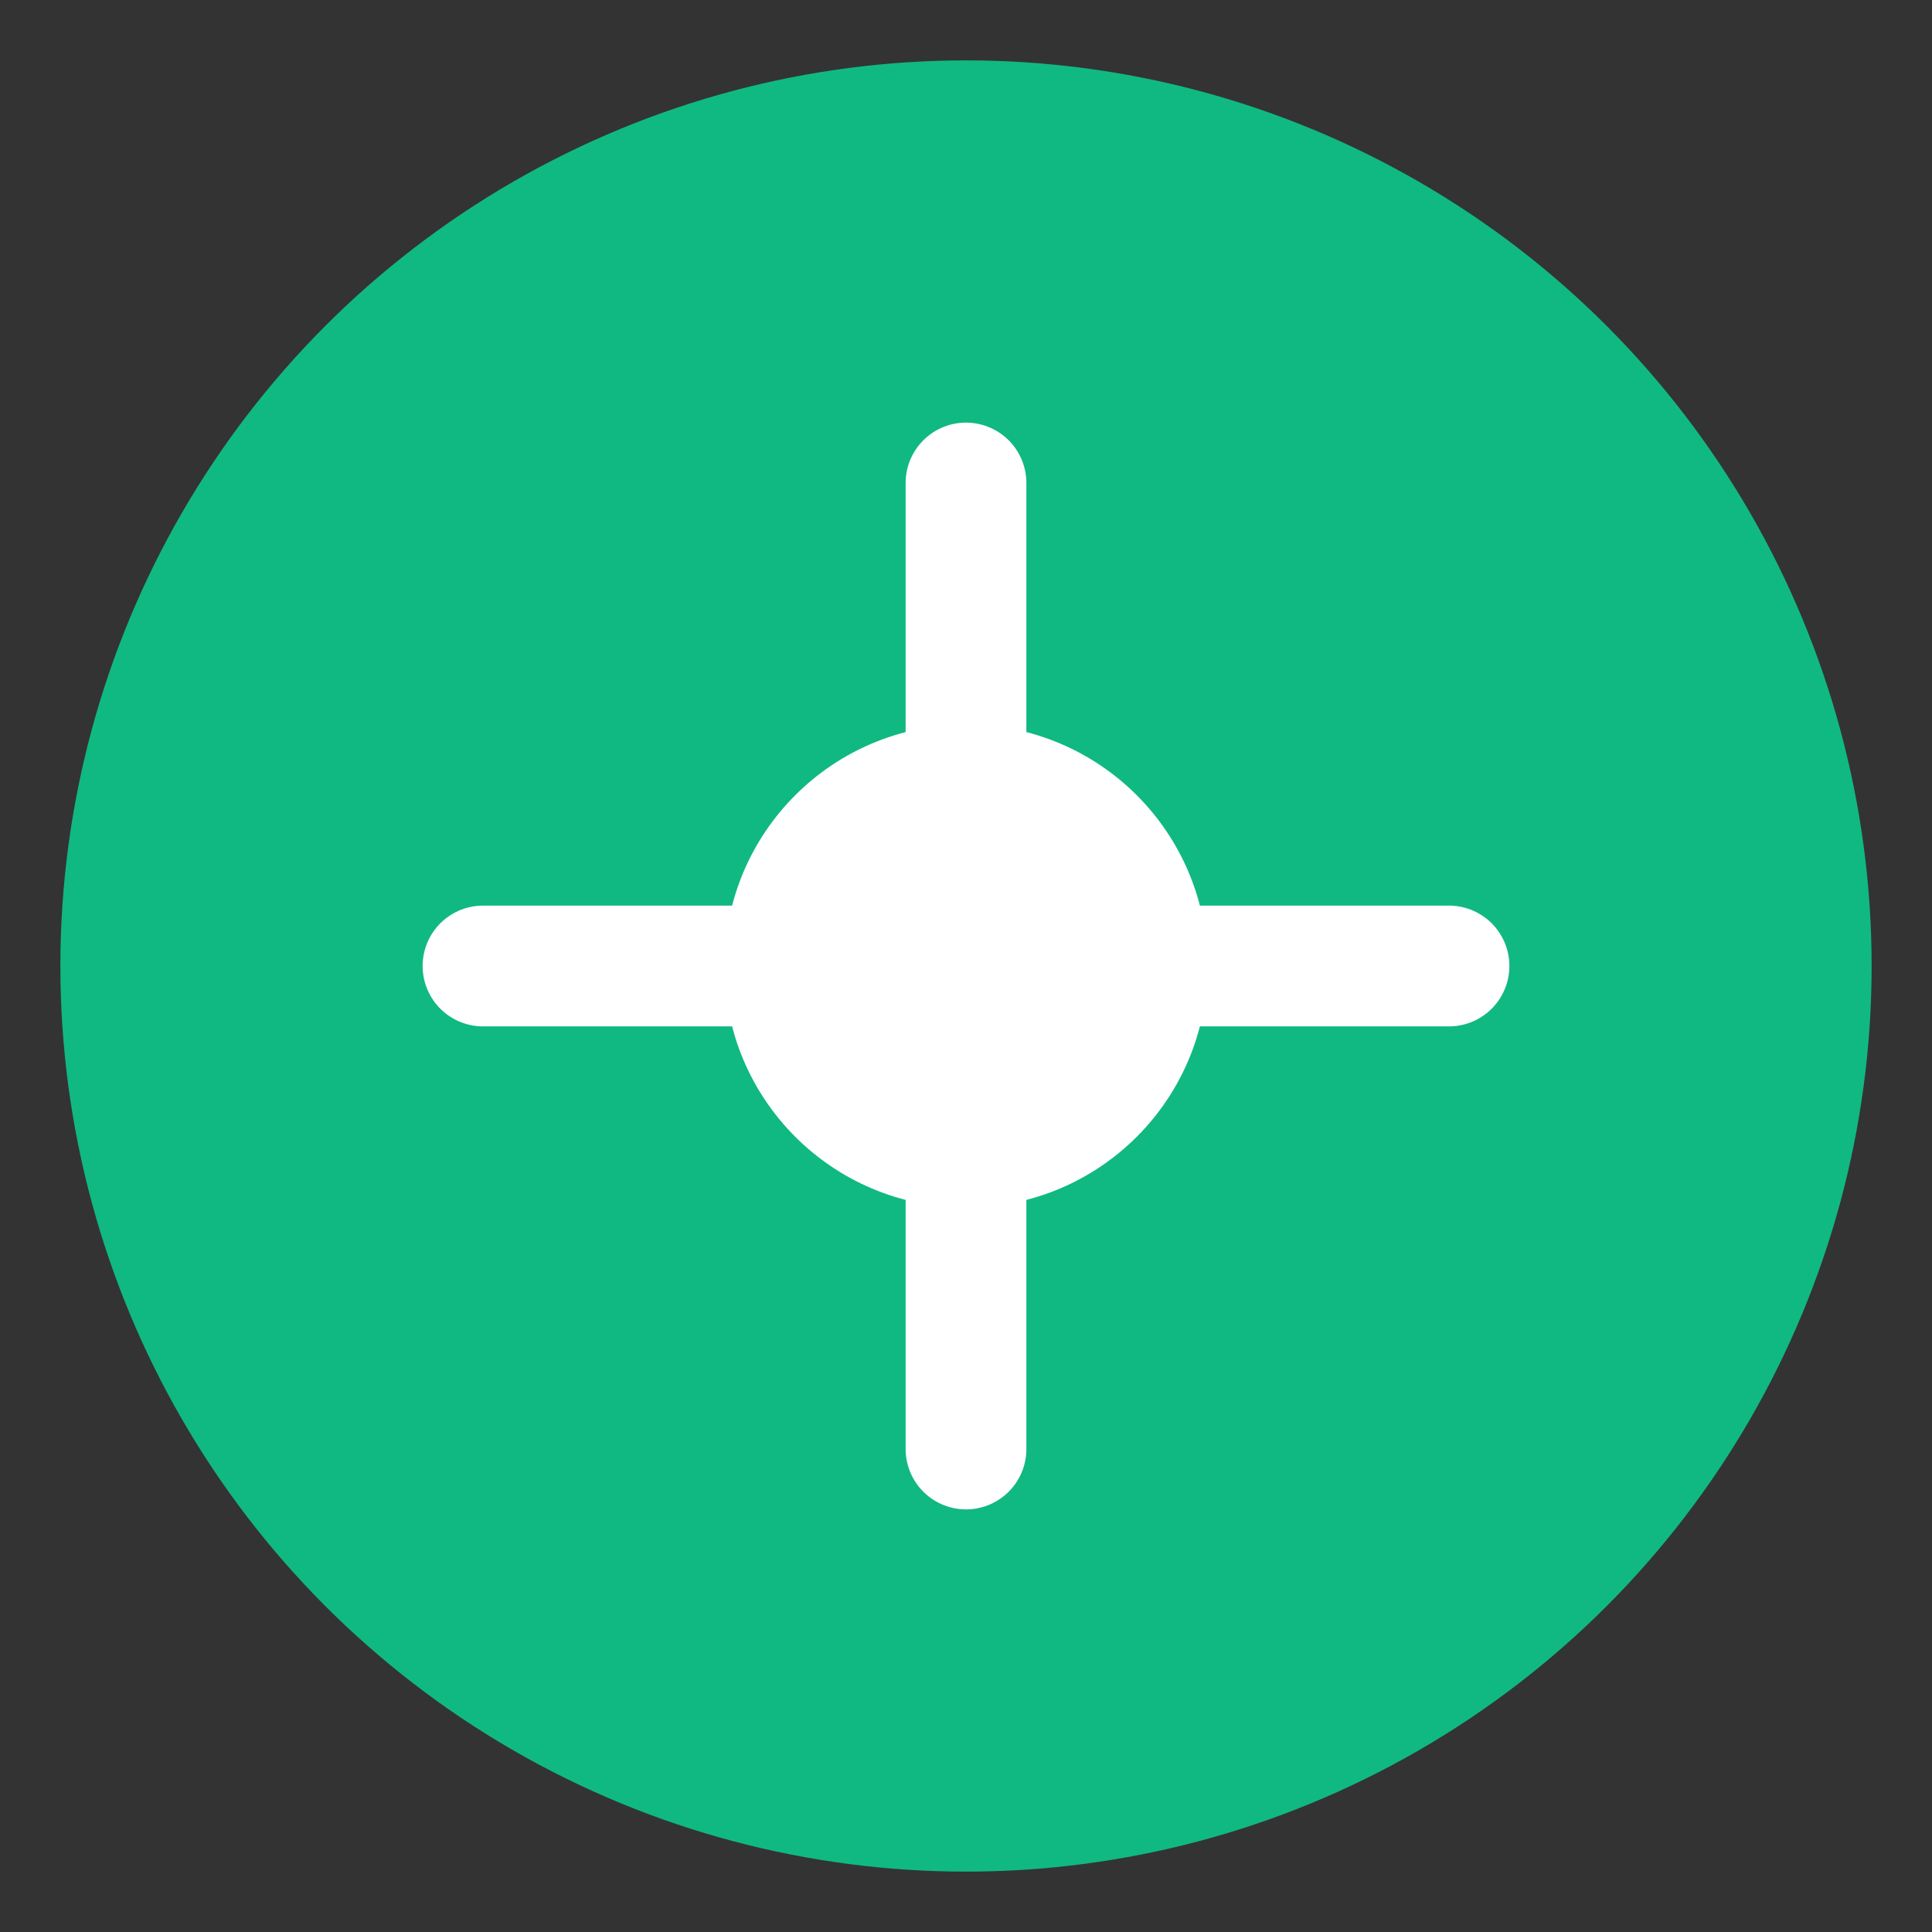
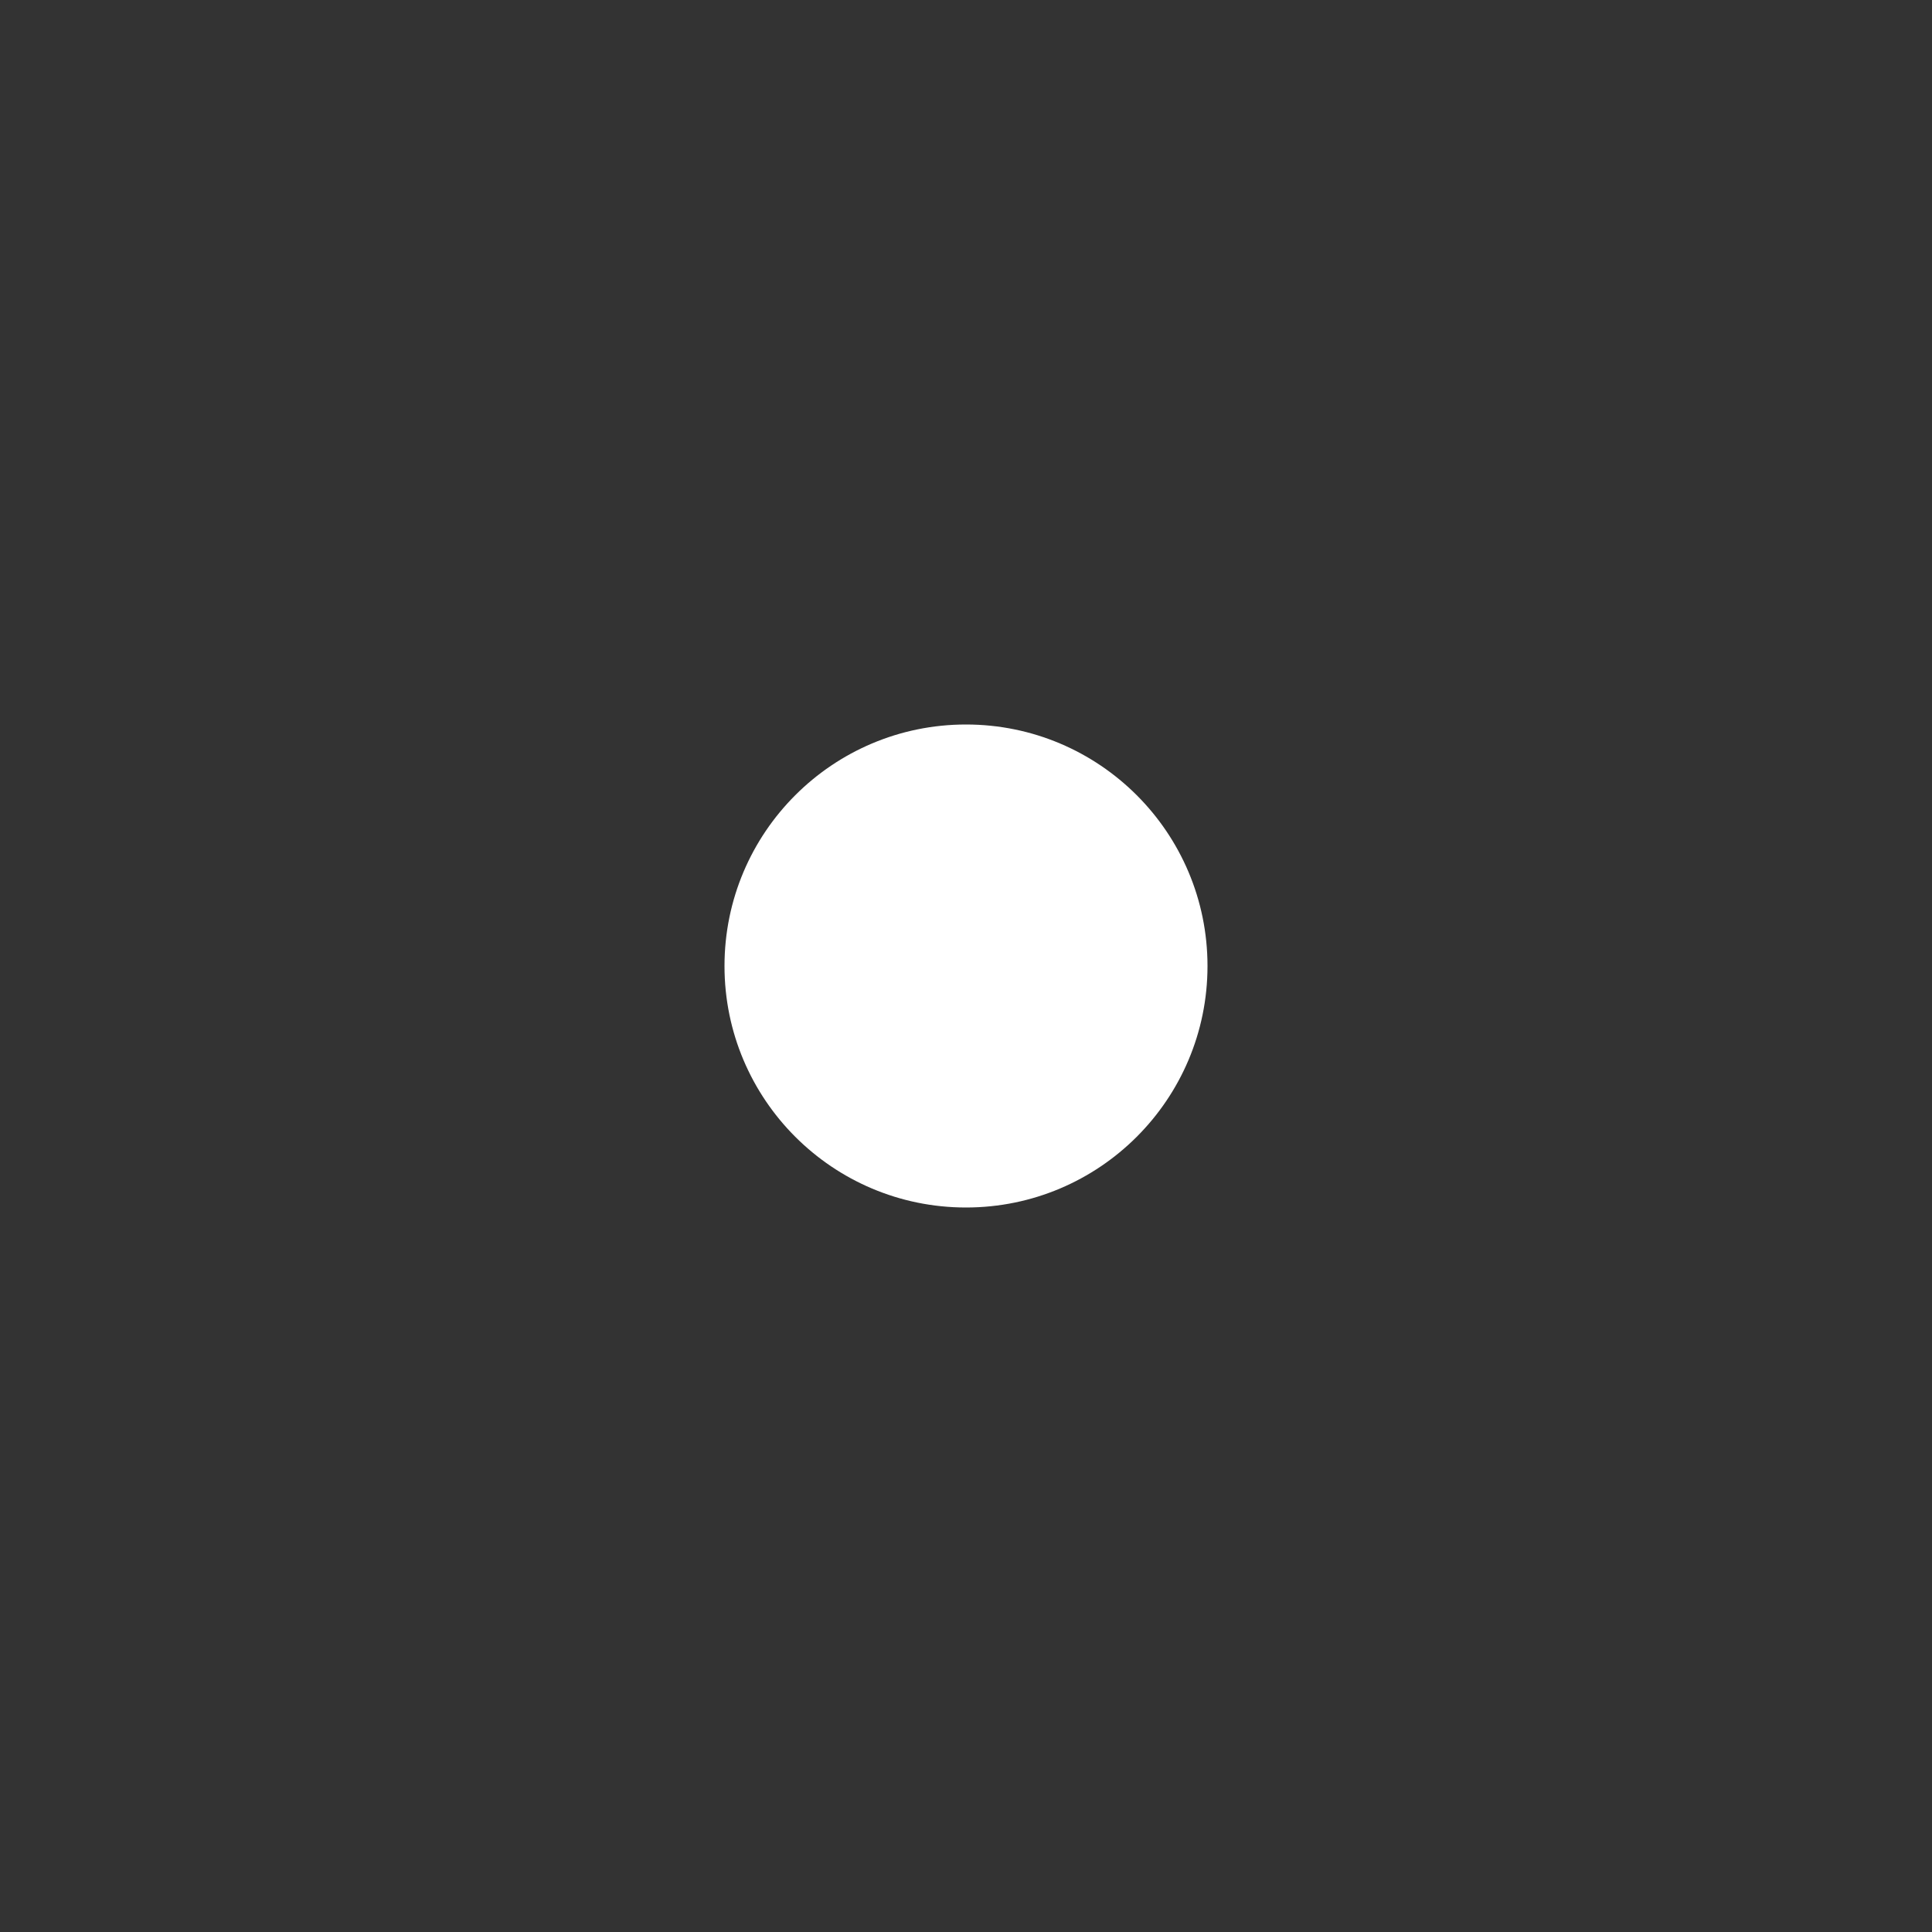
<svg xmlns="http://www.w3.org/2000/svg" viewBox="0 0 64 64" fill="none">
  <rect x="0" y="0" width="64" height="64" fill="#333333" stroke="none" />
-   <circle cx="32" cy="32" r="30" fill="#10b981" />
-   <path d="M 32 16 L 32 48 M 16 32 L 48 32" stroke="white" stroke-width="4" stroke-linecap="round" />
  <circle cx="32" cy="32" r="8" fill="white" />
</svg>